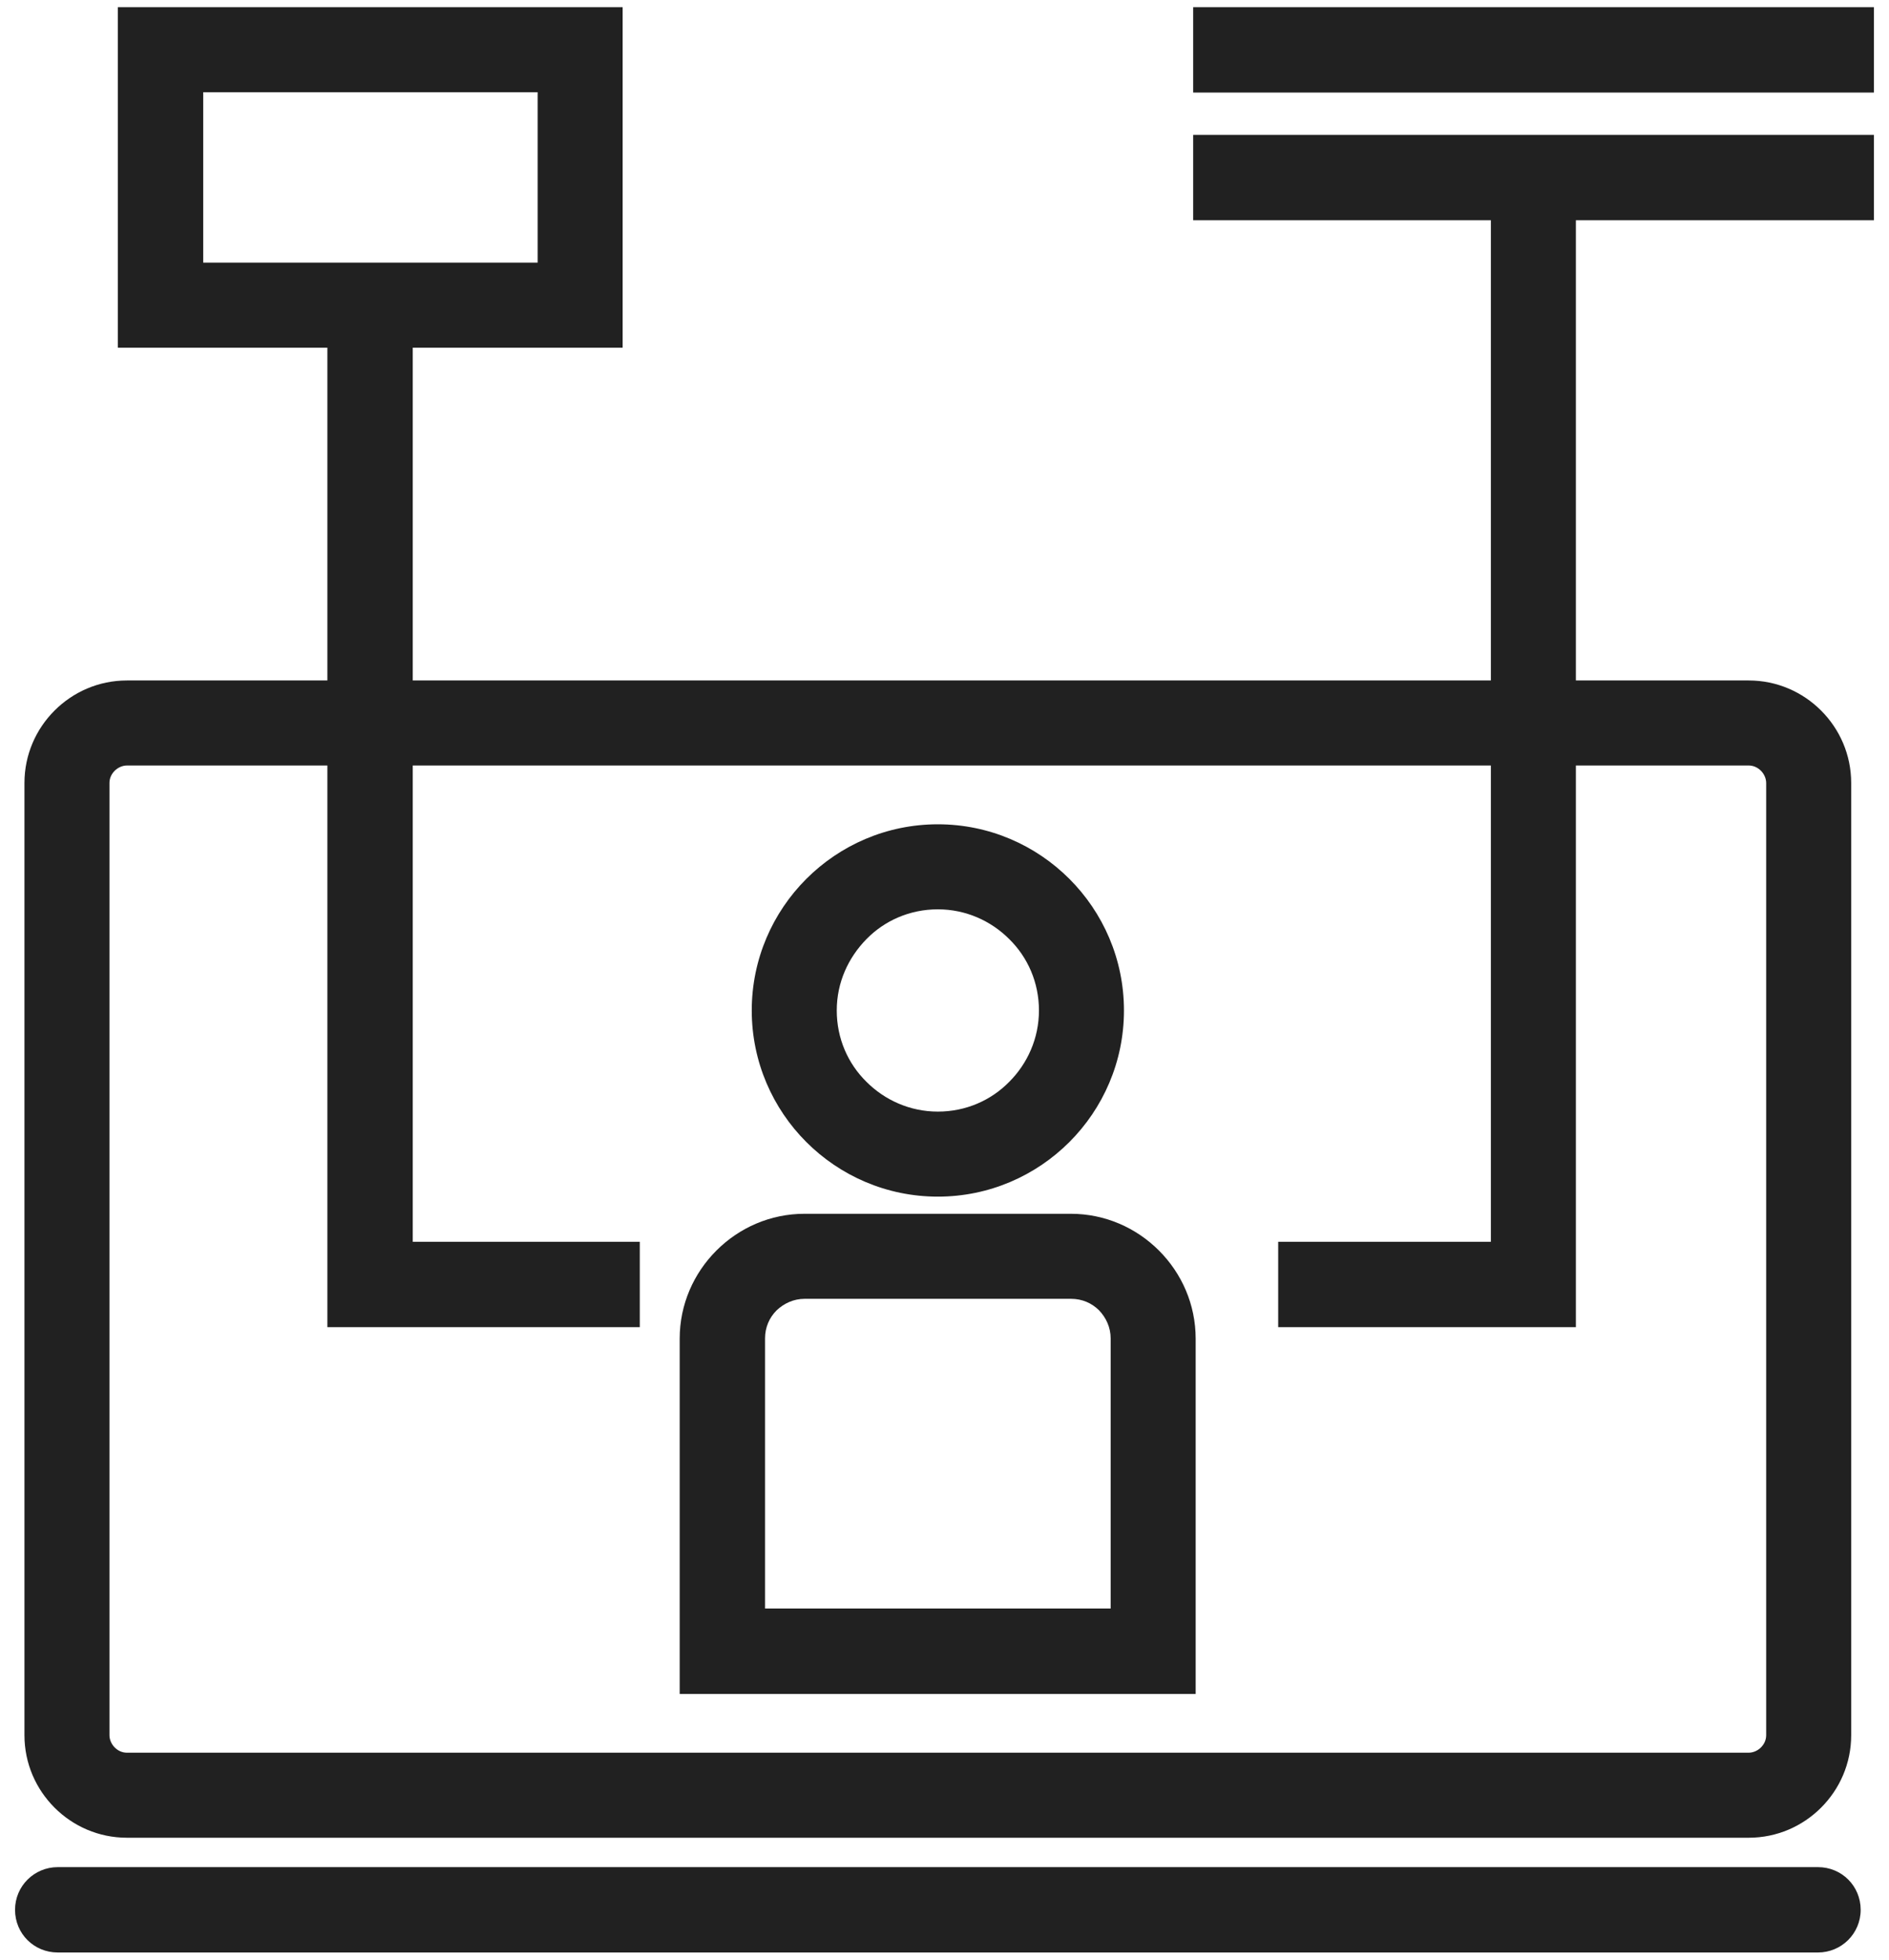
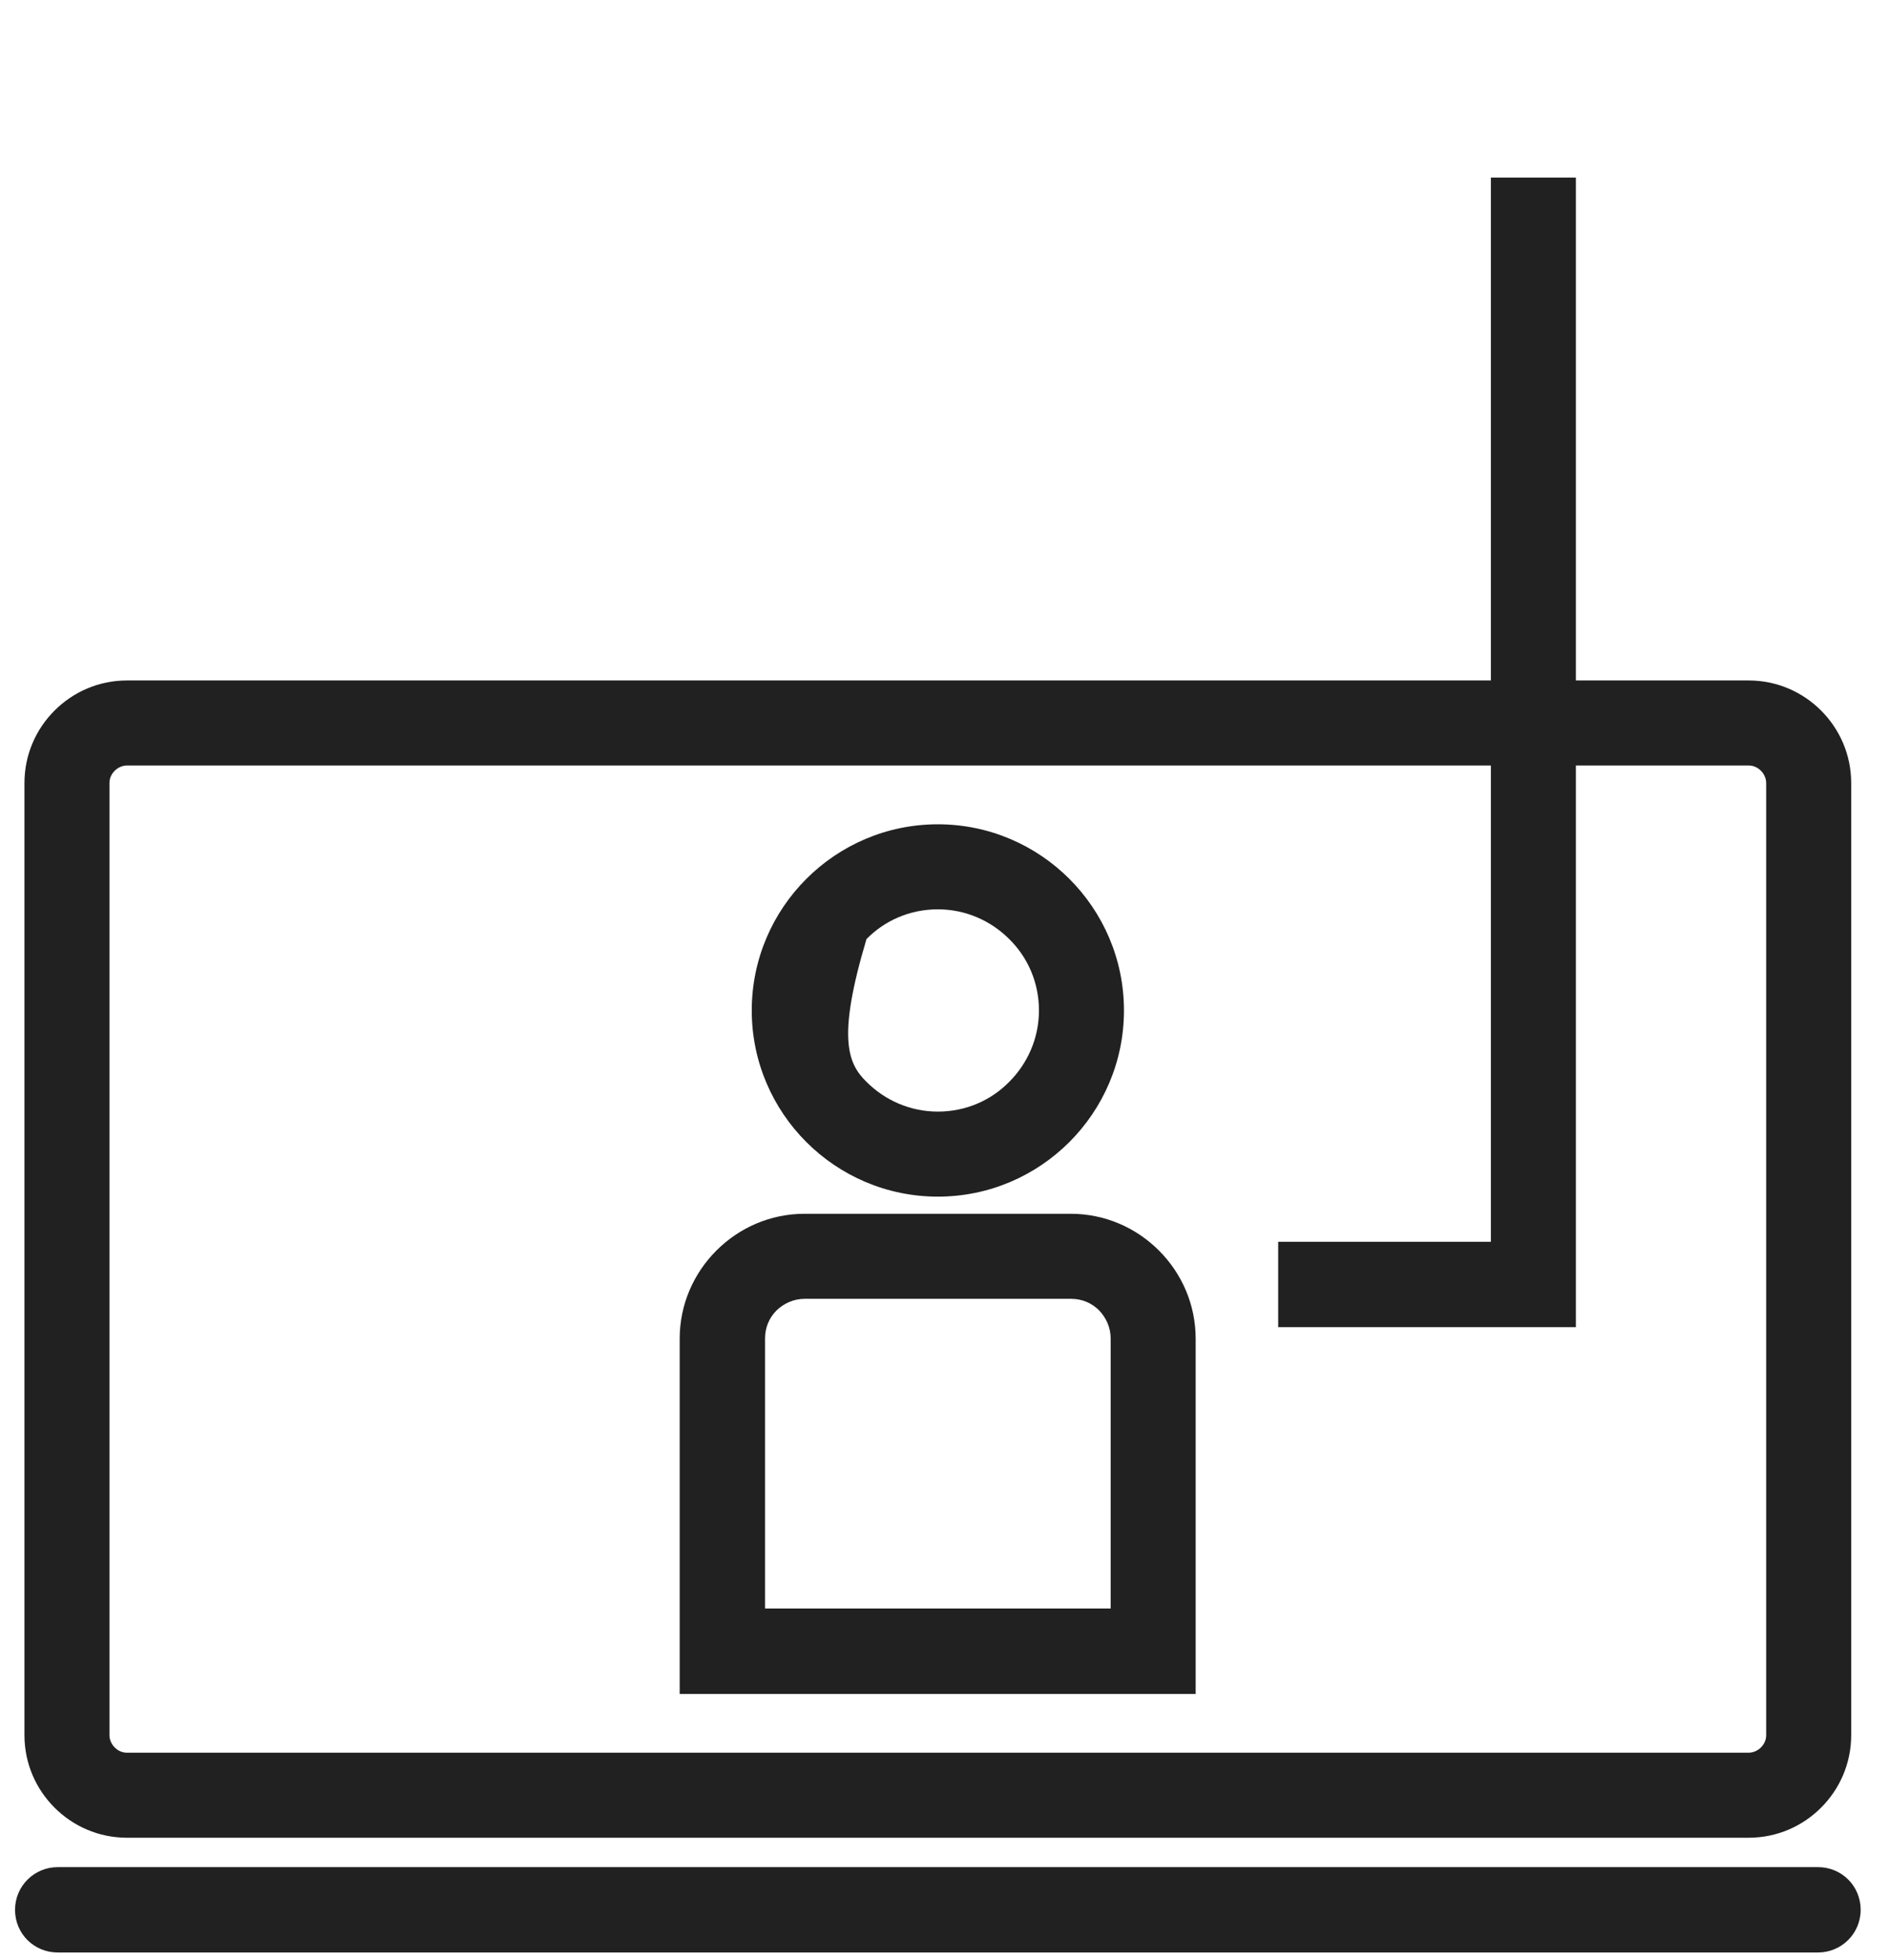
<svg xmlns="http://www.w3.org/2000/svg" width="54" height="56" viewBox="0 0 54 56" fill="none">
  <path d="M3.629 19.445H49.989C50.799 19.445 51.529 19.775 52.059 20.305C52.589 20.835 52.919 21.565 52.919 22.375V49.585C52.919 50.395 52.589 51.125 52.059 51.655C51.529 52.185 50.799 52.515 49.989 52.515H3.629C2.819 52.515 2.089 52.185 1.559 51.655C1.029 51.125 0.699 50.395 0.699 49.585V22.375C0.699 21.565 1.029 20.835 1.559 20.305C2.089 19.775 2.819 19.445 3.629 19.445ZM49.989 21.875H3.629C3.499 21.875 3.369 21.935 3.279 22.025C3.189 22.115 3.129 22.235 3.129 22.375V49.585C3.129 49.715 3.189 49.845 3.279 49.935C3.369 50.025 3.489 50.085 3.629 50.085H49.989C50.119 50.085 50.249 50.025 50.339 49.935C50.429 49.845 50.489 49.725 50.489 49.585V22.375C50.489 22.245 50.429 22.115 50.339 22.025C50.249 21.935 50.129 21.875 49.989 21.875Z" fill="#212121" />
  <path d="M1.65 53.355C0.98 53.355 0.43 53.895 0.43 54.575C0.43 55.255 0.97 55.794 1.65 55.794H51.97C52.64 55.794 53.19 55.255 53.19 54.575C53.19 53.895 52.65 53.355 51.97 53.355H1.65Z" fill="#212121" />
-   <path d="M26.81 23.555C28.28 23.555 29.61 24.155 30.57 25.115C31.53 26.075 32.13 27.405 32.13 28.875C32.13 30.345 31.53 31.675 30.57 32.635C29.61 33.595 28.28 34.195 26.81 34.195C25.34 34.195 24.01 33.595 23.05 32.635C22.09 31.675 21.49 30.345 21.49 28.875C21.49 27.405 22.09 26.075 23.05 25.115C24.01 24.155 25.34 23.555 26.81 23.555ZM28.85 26.835C28.33 26.315 27.61 25.985 26.81 25.985C26.01 25.985 25.29 26.305 24.77 26.835C24.25 27.365 23.92 28.075 23.92 28.875C23.92 29.675 24.24 30.395 24.77 30.915C25.29 31.435 26.01 31.765 26.81 31.765C27.61 31.765 28.33 31.445 28.85 30.915C29.37 30.395 29.7 29.675 29.7 28.875C29.7 28.075 29.38 27.355 28.85 26.835Z" fill="#212121" />
+   <path d="M26.81 23.555C28.28 23.555 29.61 24.155 30.57 25.115C31.53 26.075 32.13 27.405 32.13 28.875C32.13 30.345 31.53 31.675 30.57 32.635C29.61 33.595 28.28 34.195 26.81 34.195C25.34 34.195 24.01 33.595 23.05 32.635C22.09 31.675 21.49 30.345 21.49 28.875C21.49 27.405 22.09 26.075 23.05 25.115C24.01 24.155 25.34 23.555 26.81 23.555ZM28.85 26.835C28.33 26.315 27.61 25.985 26.81 25.985C26.01 25.985 25.29 26.305 24.77 26.835C23.92 29.675 24.24 30.395 24.77 30.915C25.29 31.435 26.01 31.765 26.81 31.765C27.61 31.765 28.33 31.445 28.85 30.915C29.37 30.395 29.7 29.675 29.7 28.875C29.7 28.075 29.38 27.355 28.85 26.835Z" fill="#212121" />
  <path d="M23 34.685H30.61C31.59 34.685 32.48 35.085 33.13 35.735C33.78 36.385 34.18 37.275 34.18 38.255V48.405H19.43V38.255C19.43 37.275 19.83 36.385 20.48 35.735C21.13 35.085 22.02 34.685 23 34.685ZM30.61 37.115H23C22.69 37.115 22.41 37.245 22.2 37.445C21.99 37.655 21.87 37.935 21.87 38.245V45.965H31.75V38.245C31.75 37.935 31.62 37.655 31.42 37.445C31.21 37.235 30.93 37.115 30.62 37.115H30.61Z" fill="#212121" />
-   <path d="M4.589 0.205H17.799V9.935H3.369V0.205H4.589ZM15.369 2.635H5.809V7.505H15.369V2.635Z" fill="#212121" />
-   <path d="M34.109 0.205H53.569V2.645H34.109V0.205Z" fill="#212121" />
-   <path d="M34.109 3.854H53.569V6.294H34.109V3.854Z" fill="#212121" />
-   <path d="M11.799 8.725V35.485H18.289V37.925H10.579H9.359V36.705V8.725H11.799Z" fill="#212121" />
  <path d="M45.049 5.075V36.705V37.925H43.839H36.539V35.485H42.619V5.075H45.049Z" fill="#212121" />
</svg>